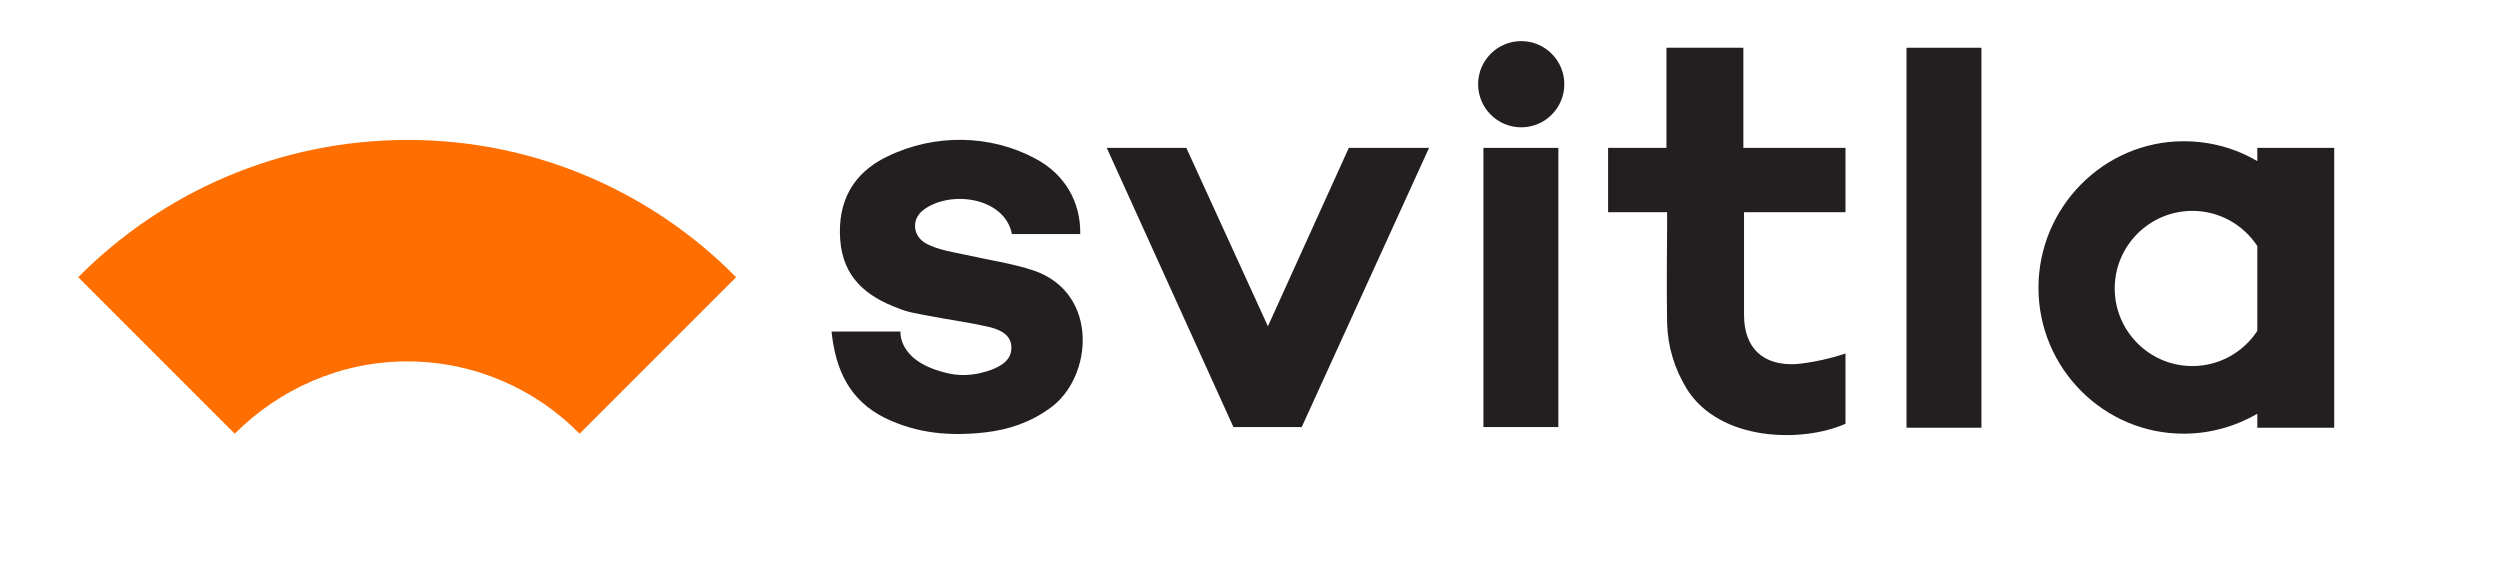
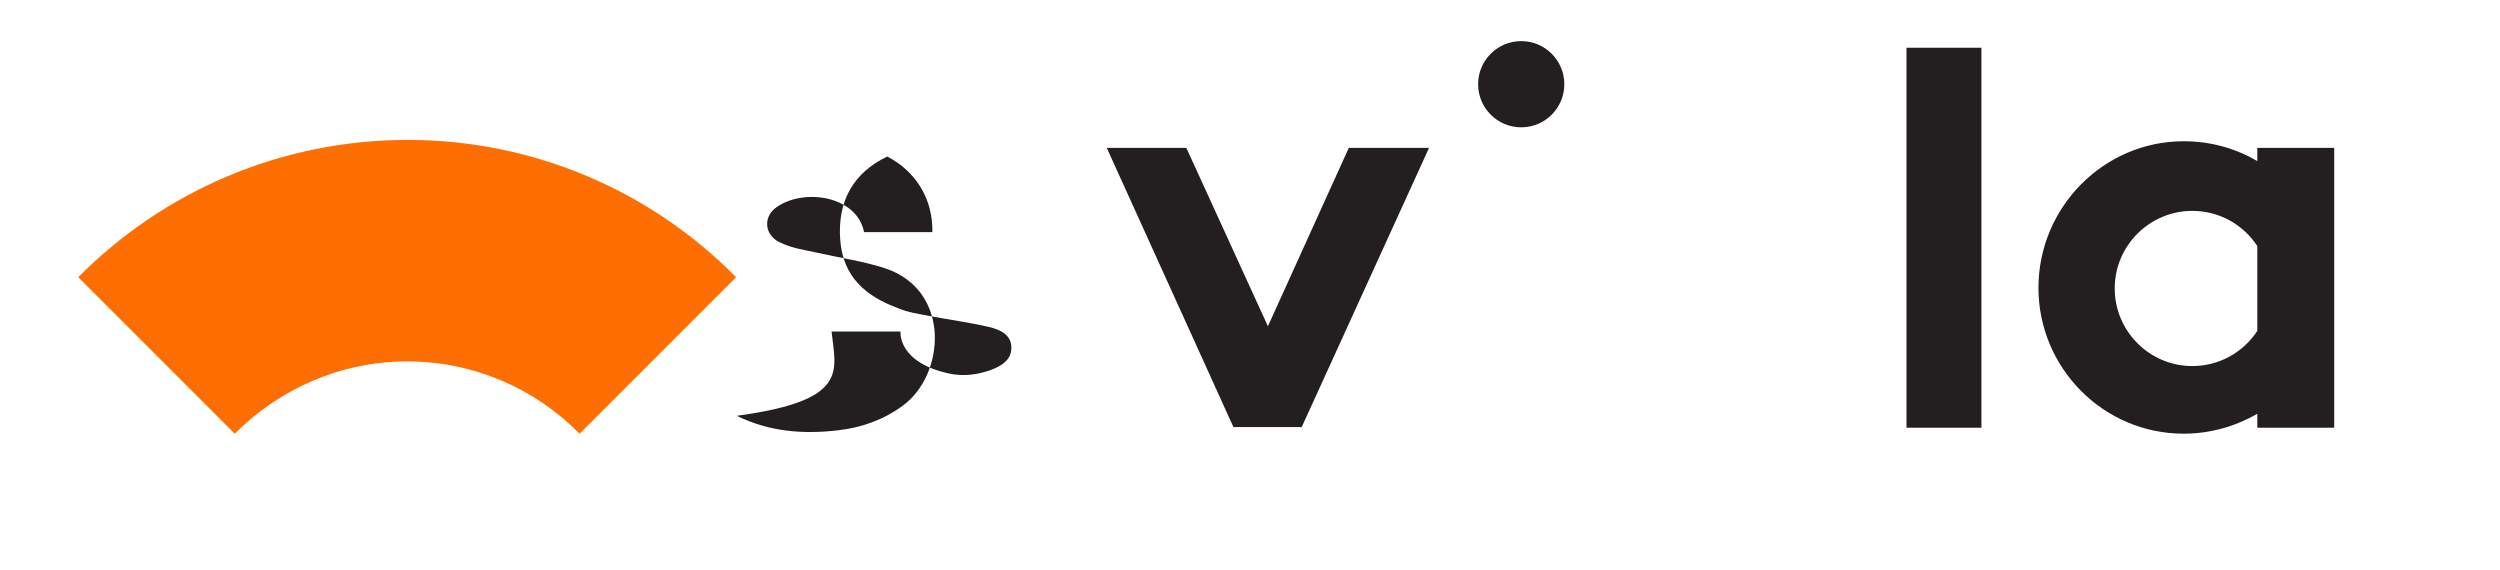
<svg xmlns="http://www.w3.org/2000/svg" version="1.1" id="Layer_1" x="0px" y="0px" viewBox="0 0 377 86" style="enable-background:new 0 0 377 86;" xml:space="preserve">
  <style type="text/css">
	.st0{fill:#231F20;}
	.st1{fill:#FF6E00;}
</style>
  <circle class="st0" cx="229.4" cy="12.7" r="6.5" />
-   <path class="st0" d="M125.4,50c3.4,0,10.4,0,10.4,0s-0.5,4.6,7.2,6.3c2.6,0.6,4.8,0,5.8-0.3c1.6-0.5,3.6-1.4,3.7-3.3  c0.2-2.1-1.6-3-3.4-3.4c-3-0.7-6.1-1.1-9.2-1.7c-1.5-0.3-3-0.5-4.4-1.1c-4.9-1.8-8.4-4.7-8.8-10.4c-0.4-5.7,1.9-10,7.1-12.5  c7.2-3.5,15.6-3.3,22.3,0.3c4.4,2.3,6.9,6.5,6.8,11.4c-3.4,0-6.8,0-10.3,0c-1.1-5.6-9.4-6.7-13.4-3.6c-1.8,1.4-1.6,4,0.6,5.1  c1.8,0.9,3.8,1.2,5.7,1.6c3.5,0.8,7.1,1.3,10.4,2.4c9.9,3.4,8.9,16.1,2.5,20.7c-3,2.2-6.3,3.3-9.8,3.7c-5.3,0.6-10.3,0.2-15.2-2.2  C128.2,60.4,126,55.9,125.4,50z" />
-   <path class="st0" d="M251.4,32h-8.9v-9.7h8.8V7.2h11.6v15.1h15.4V32H263l0,6c0,0,0,6.4,0,9.5c0,5,2.9,7.7,7.9,7.4  c2.2-0.2,5.1-0.8,7.4-1.6c0,3.6,0,7.2,0,10.6c-6.5,2.9-18.9,2.7-23.9-5.2c-1.9-3.1-2.9-6.4-3-10c-0.1-4.7,0-14.1,0-14.1L251.4,32z" />
+   <path class="st0" d="M125.4,50c3.4,0,10.4,0,10.4,0s-0.5,4.6,7.2,6.3c2.6,0.6,4.8,0,5.8-0.3c1.6-0.5,3.6-1.4,3.7-3.3  c0.2-2.1-1.6-3-3.4-3.4c-3-0.7-6.1-1.1-9.2-1.7c-1.5-0.3-3-0.5-4.4-1.1c-4.9-1.8-8.4-4.7-8.8-10.4c-0.4-5.7,1.9-10,7.1-12.5  c4.4,2.3,6.9,6.5,6.8,11.4c-3.4,0-6.8,0-10.3,0c-1.1-5.6-9.4-6.7-13.4-3.6c-1.8,1.4-1.6,4,0.6,5.1  c1.8,0.9,3.8,1.2,5.7,1.6c3.5,0.8,7.1,1.3,10.4,2.4c9.9,3.4,8.9,16.1,2.5,20.7c-3,2.2-6.3,3.3-9.8,3.7c-5.3,0.6-10.3,0.2-15.2-2.2  C128.2,60.4,126,55.9,125.4,50z" />
  <rect x="287.5" y="7.2" class="st0" width="11.3" height="57.3" />
-   <rect x="223.7" y="22.3" class="st0" width="11.3" height="42.1" />
  <path class="st1" d="M61.5,21.1c-19.4,0-37,7.9-49.7,20.7l23.6,23.6c6.7-6.7,15.9-10.9,26-10.9c10.2,0,19.4,4.2,26,10.9l23.6-23.6  C98.5,29.1,80.9,21.1,61.5,21.1" />
  <polygon class="st0" points="203.4,22.3 191.2,49.2 178.9,22.3 166.9,22.3 186,64.4 196.3,64.4 215.5,22.3 " />
  <path class="st0" d="M340.4,22.3v2c-3.2-1.9-7-3-11.1-3c-12.1,0-21.9,10-21.9,22.1c0,12.1,9.8,22,21.9,22c4,0,7.8-1.1,11.1-3v2.1  H352V22.3H340.4z M330.6,55.2c-6.5,0-11.7-5.3-11.7-11.7c0-6.5,5.3-11.7,11.7-11.7c4.1,0,7.7,2.1,9.8,5.3v12.8  C338.3,53.1,334.7,55.2,330.6,55.2z" />
</svg>